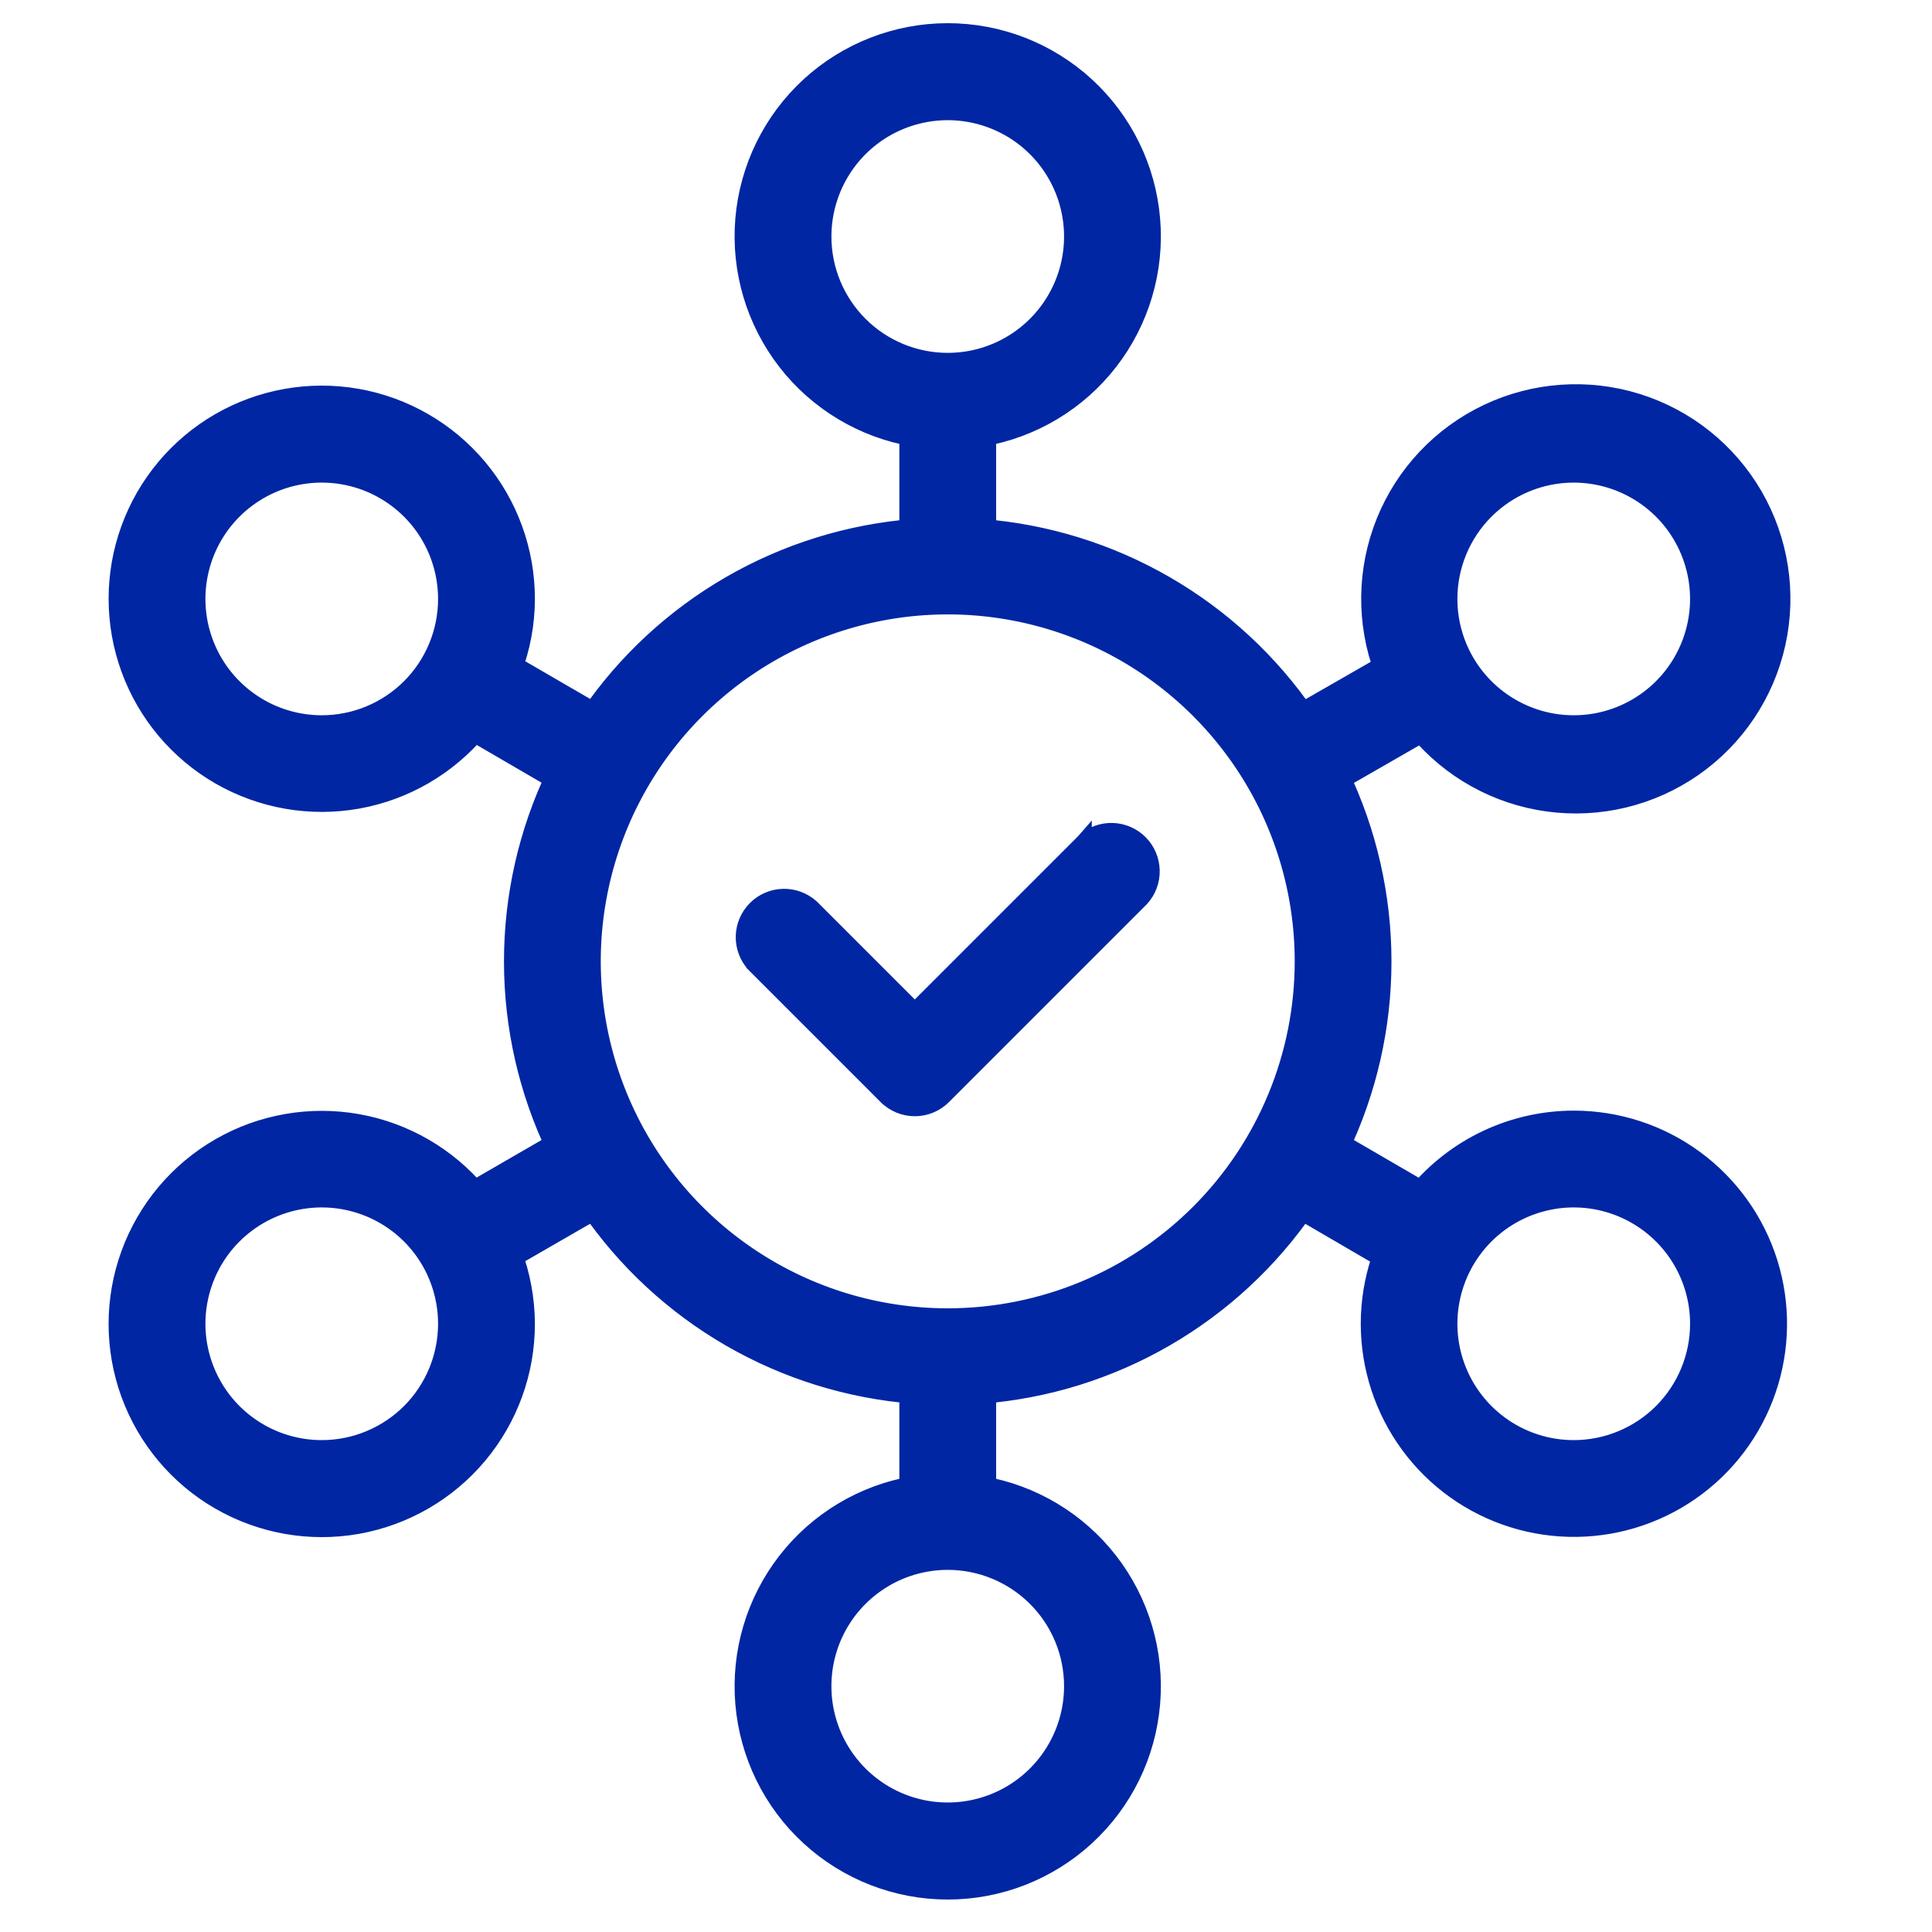
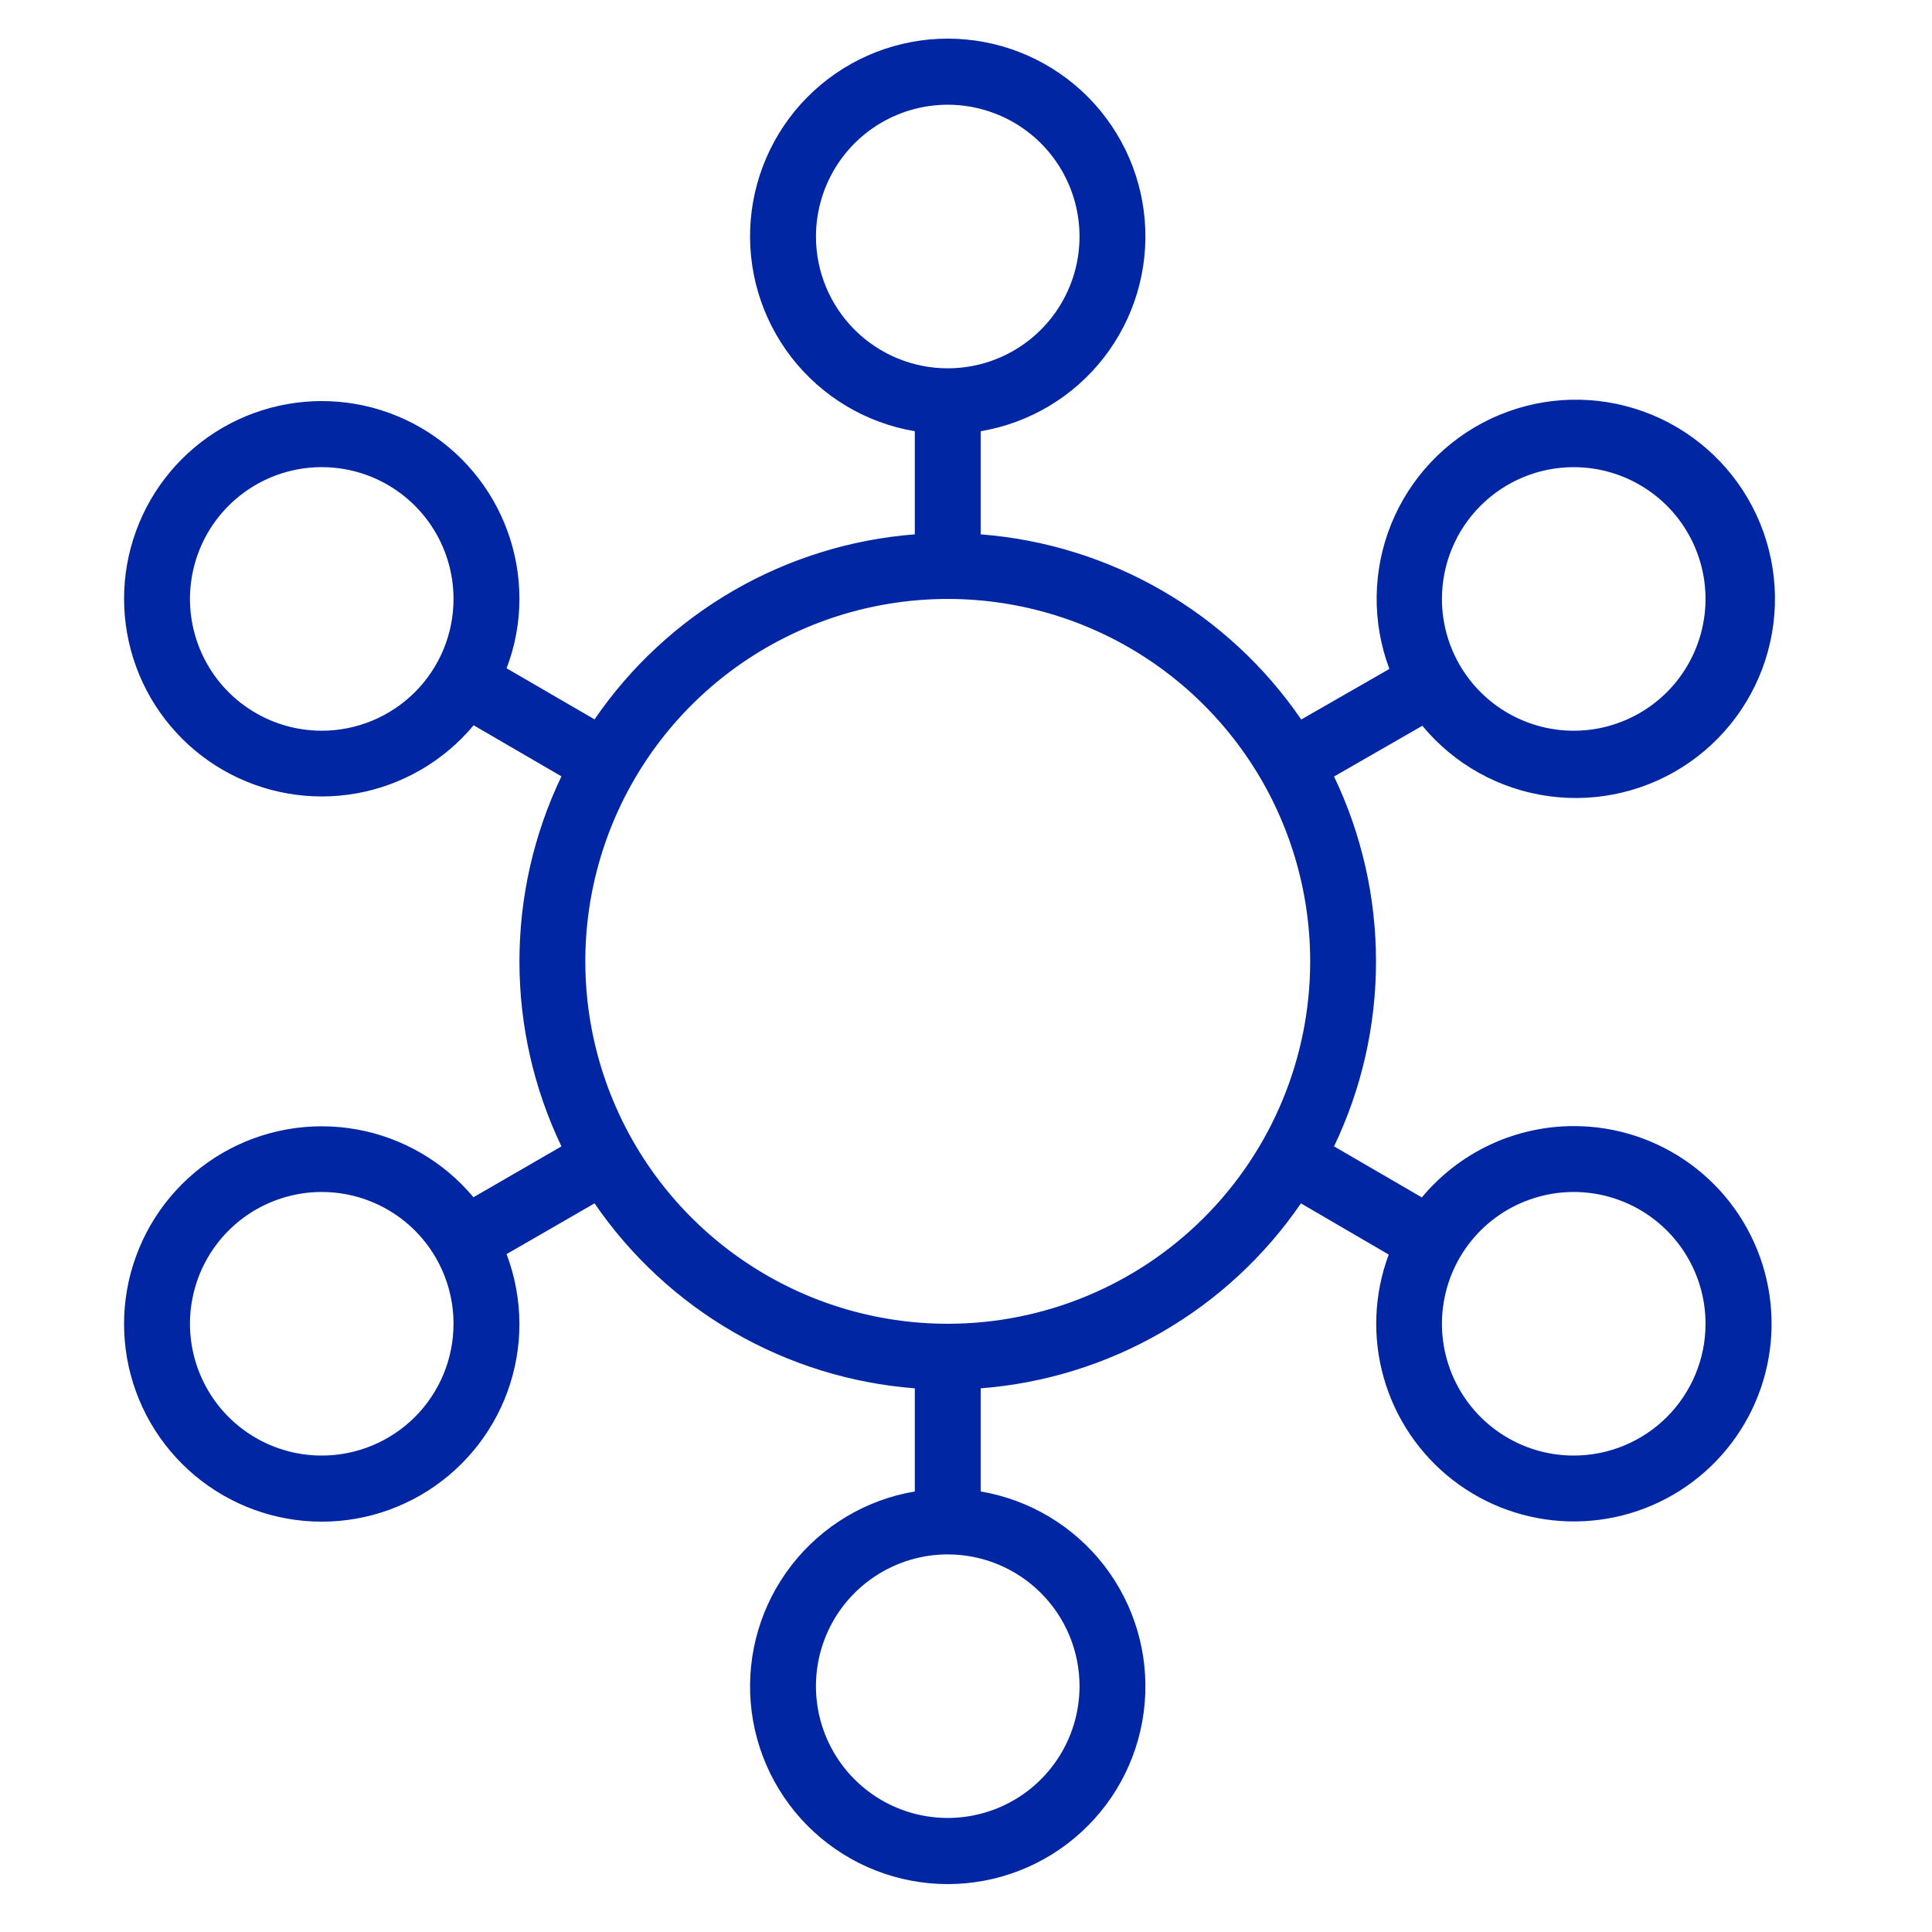
<svg xmlns="http://www.w3.org/2000/svg" width="50" height="50" viewBox="0 0 50 50" fill="none">
-   <path d="M28.055 21.769L28.055 21.768L28.048 21.776L23.675 26.149L21.007 23.481L21.007 23.481L20.999 23.474C20.799 23.293 20.536 23.196 20.266 23.203C19.996 23.21 19.739 23.321 19.548 23.512C19.357 23.704 19.248 23.961 19.241 24.231C19.235 24.501 19.333 24.764 19.515 24.963L19.515 24.964L19.521 24.97L22.932 28.381L22.933 28.381C23.13 28.578 23.397 28.688 23.675 28.688C23.953 28.688 24.22 28.578 24.417 28.381L24.417 28.381L29.533 23.265L29.533 23.265L29.54 23.258C29.722 23.058 29.82 22.796 29.813 22.526C29.807 22.256 29.697 21.998 29.507 21.807C29.316 21.616 29.059 21.505 28.789 21.498C28.519 21.491 28.256 21.587 28.055 21.769Z" fill="#0026A3" stroke="#0026A3" stroke-width="0.4" />
  <mask id="path-2-outside-1_18_227" maskUnits="userSpaceOnUse" x="2.211" y="0" width="45" height="50" fill="black">
-     <rect fill="white" x="2.211" width="45" height="50" />
-     <path d="M40.728 29.143C39.977 29.144 39.236 29.309 38.557 29.628C37.878 29.947 37.277 30.412 36.797 30.989L34.525 29.668C35.24 28.174 35.611 26.538 35.611 24.882C35.611 23.226 35.24 21.59 34.525 20.096L36.81 18.783C37.634 19.78 38.803 20.43 40.084 20.605C41.365 20.78 42.666 20.467 43.727 19.728C44.788 18.989 45.533 17.878 45.813 16.616C46.094 15.354 45.89 14.032 45.241 12.913C44.593 11.794 43.547 10.96 42.312 10.576C41.077 10.192 39.743 10.287 38.575 10.84C37.406 11.394 36.488 12.367 36.003 13.566C35.519 14.765 35.502 16.102 35.957 17.312L33.676 18.621C32.74 17.253 31.509 16.112 30.073 15.283C28.637 14.453 27.033 13.957 25.38 13.829V11.16C26.645 10.947 27.783 10.265 28.57 9.252C29.356 8.238 29.733 6.966 29.625 5.688C29.518 4.41 28.935 3.219 27.99 2.35C27.046 1.482 25.81 1 24.527 1C23.245 1 22.009 1.482 21.064 2.35C20.12 3.219 19.537 4.41 19.429 5.688C19.322 6.966 19.699 8.238 20.485 9.252C21.271 10.265 22.41 10.947 23.675 11.16V13.829C22.023 13.957 20.422 14.454 18.987 15.282C17.553 16.111 16.323 17.25 15.387 18.617L13.11 17.295C13.33 16.722 13.442 16.114 13.443 15.501C13.444 14.297 13.02 13.131 12.247 12.209C11.473 11.286 10.399 10.666 9.214 10.457C8.028 10.249 6.807 10.465 5.765 11.067C4.723 11.67 3.927 12.621 3.517 13.753C3.107 14.884 3.109 16.124 3.523 17.255C3.937 18.385 4.736 19.334 5.78 19.933C6.824 20.532 8.046 20.744 9.23 20.532C10.415 20.319 11.487 19.695 12.258 18.77L14.53 20.092C13.814 21.587 13.443 23.223 13.443 24.88C13.443 26.537 13.814 28.173 14.53 29.668L12.253 30.985C11.482 30.061 10.409 29.439 9.225 29.228C8.04 29.017 6.818 29.23 5.775 29.83C4.732 30.43 3.934 31.379 3.521 32.51C3.108 33.64 3.107 34.88 3.518 36.011C3.929 37.142 4.726 38.093 5.768 38.694C6.81 39.296 8.031 39.512 9.216 39.303C10.402 39.093 11.475 38.473 12.248 37.55C13.021 36.628 13.444 35.463 13.443 34.259C13.44 33.643 13.328 33.032 13.11 32.456L15.387 31.143C16.323 32.509 17.553 33.648 18.987 34.477C20.422 35.306 22.023 35.802 23.675 35.93V38.599C22.41 38.813 21.271 39.494 20.485 40.508C19.699 41.521 19.322 42.793 19.429 44.071C19.537 45.35 20.12 46.541 21.064 47.409C22.009 48.278 23.245 48.76 24.527 48.76C25.81 48.76 27.046 48.278 27.99 47.409C28.935 46.541 29.518 45.35 29.625 44.071C29.733 42.793 29.356 41.521 28.57 40.508C27.783 39.494 26.645 38.813 25.38 38.599V35.93C27.031 35.802 28.633 35.306 30.067 34.477C31.502 33.648 32.732 32.509 33.668 31.143L35.94 32.468C35.559 33.49 35.513 34.606 35.811 35.655C36.108 36.703 36.733 37.63 37.593 38.299C38.454 38.968 39.506 39.344 40.596 39.373C41.685 39.402 42.756 39.083 43.651 38.461C44.547 37.839 45.22 36.947 45.573 35.916C45.926 34.885 45.94 33.768 45.614 32.728C45.288 31.688 44.638 30.779 43.759 30.134C42.88 29.489 41.818 29.142 40.728 29.143ZM40.728 12.09C41.403 12.09 42.062 12.29 42.623 12.665C43.184 13.039 43.621 13.572 43.879 14.195C44.137 14.819 44.205 15.504 44.073 16.166C43.941 16.827 43.617 17.435 43.14 17.912C42.663 18.389 42.055 18.714 41.393 18.846C40.732 18.977 40.046 18.91 39.423 18.651C38.8 18.393 38.267 17.956 37.892 17.395C37.517 16.834 37.317 16.175 37.317 15.501C37.317 14.596 37.677 13.728 38.316 13.089C38.956 12.449 39.823 12.09 40.728 12.09ZM8.327 18.911C7.652 18.911 6.993 18.711 6.432 18.336C5.871 17.962 5.434 17.429 5.176 16.806C4.918 16.182 4.85 15.497 4.982 14.835C5.113 14.174 5.438 13.566 5.915 13.089C6.392 12.612 7 12.287 7.661 12.155C8.323 12.024 9.009 12.091 9.632 12.349C10.255 12.608 10.788 13.045 11.163 13.606C11.537 14.166 11.737 14.826 11.737 15.501C11.737 16.405 11.378 17.273 10.739 17.912C10.099 18.552 9.231 18.911 8.327 18.911ZM8.327 37.67C7.652 37.67 6.993 37.47 6.432 37.095C5.871 36.72 5.434 36.188 5.176 35.564C4.918 34.941 4.85 34.255 4.982 33.594C5.113 32.932 5.438 32.324 5.915 31.847C6.392 31.37 7 31.046 7.661 30.914C8.323 30.782 9.009 30.85 9.632 31.108C10.255 31.366 10.788 31.803 11.163 32.364C11.537 32.925 11.737 33.584 11.737 34.259C11.737 35.164 11.378 36.031 10.739 36.671C10.099 37.31 9.231 37.67 8.327 37.67ZM21.117 6.121C21.117 5.447 21.317 4.787 21.692 4.226C22.066 3.665 22.599 3.228 23.222 2.97C23.845 2.712 24.531 2.644 25.193 2.776C25.854 2.908 26.462 3.232 26.939 3.709C27.416 4.186 27.741 4.794 27.872 5.456C28.004 6.117 27.937 6.803 27.678 7.426C27.42 8.05 26.983 8.582 26.422 8.957C25.861 9.332 25.202 9.532 24.527 9.532C23.623 9.532 22.755 9.172 22.116 8.533C21.476 7.893 21.117 7.026 21.117 6.121ZM27.938 43.638C27.938 44.313 27.738 44.972 27.363 45.533C26.988 46.094 26.456 46.531 25.833 46.789C25.209 47.047 24.524 47.115 23.862 46.983C23.2 46.852 22.593 46.527 22.116 46.05C21.639 45.573 21.314 44.965 21.182 44.304C21.051 43.642 21.118 42.956 21.376 42.333C21.634 41.71 22.072 41.177 22.633 40.803C23.193 40.428 23.853 40.228 24.527 40.228C25.432 40.228 26.299 40.587 26.939 41.227C27.579 41.866 27.938 42.734 27.938 43.638ZM24.527 34.259C22.672 34.259 20.859 33.709 19.317 32.678C17.774 31.648 16.572 30.183 15.862 28.469C15.152 26.755 14.966 24.869 15.328 23.05C15.69 21.23 16.584 19.559 17.895 18.248C19.207 16.936 20.878 16.043 22.698 15.681C24.517 15.319 26.403 15.505 28.117 16.214C29.831 16.924 31.295 18.127 32.326 19.669C33.357 21.211 33.907 23.025 33.907 24.88C33.907 27.367 32.919 29.753 31.16 31.512C29.401 33.271 27.015 34.259 24.527 34.259ZM40.728 37.67C40.053 37.67 39.394 37.47 38.833 37.095C38.272 36.72 37.835 36.188 37.577 35.564C37.319 34.941 37.251 34.255 37.383 33.594C37.514 32.932 37.839 32.324 38.316 31.847C38.793 31.37 39.401 31.046 40.063 30.914C40.724 30.782 41.41 30.85 42.033 31.108C42.656 31.366 43.189 31.803 43.564 32.364C43.939 32.925 44.139 33.584 44.139 34.259C44.139 35.164 43.779 36.031 43.14 36.671C42.5 37.31 41.633 37.67 40.728 37.67Z" />
-   </mask>
+     </mask>
  <path d="M40.728 29.143C39.977 29.144 39.236 29.309 38.557 29.628C37.878 29.947 37.277 30.412 36.797 30.989L34.525 29.668C35.24 28.174 35.611 26.538 35.611 24.882C35.611 23.226 35.24 21.59 34.525 20.096L36.81 18.783C37.634 19.78 38.803 20.43 40.084 20.605C41.365 20.78 42.666 20.467 43.727 19.728C44.788 18.989 45.533 17.878 45.813 16.616C46.094 15.354 45.89 14.032 45.241 12.913C44.593 11.794 43.547 10.96 42.312 10.576C41.077 10.192 39.743 10.287 38.575 10.84C37.406 11.394 36.488 12.367 36.003 13.566C35.519 14.765 35.502 16.102 35.957 17.312L33.676 18.621C32.74 17.253 31.509 16.112 30.073 15.283C28.637 14.453 27.033 13.957 25.38 13.829V11.16C26.645 10.947 27.783 10.265 28.57 9.252C29.356 8.238 29.733 6.966 29.625 5.688C29.518 4.41 28.935 3.219 27.99 2.35C27.046 1.482 25.81 1 24.527 1C23.245 1 22.009 1.482 21.064 2.35C20.12 3.219 19.537 4.41 19.429 5.688C19.322 6.966 19.699 8.238 20.485 9.252C21.271 10.265 22.41 10.947 23.675 11.16V13.829C22.023 13.957 20.422 14.454 18.987 15.282C17.553 16.111 16.323 17.25 15.387 18.617L13.11 17.295C13.33 16.722 13.442 16.114 13.443 15.501C13.444 14.297 13.02 13.131 12.247 12.209C11.473 11.286 10.399 10.666 9.214 10.457C8.028 10.249 6.807 10.465 5.765 11.067C4.723 11.67 3.927 12.621 3.517 13.753C3.107 14.884 3.109 16.124 3.523 17.255C3.937 18.385 4.736 19.334 5.78 19.933C6.824 20.532 8.046 20.744 9.23 20.532C10.415 20.319 11.487 19.695 12.258 18.77L14.53 20.092C13.814 21.587 13.443 23.223 13.443 24.88C13.443 26.537 13.814 28.173 14.53 29.668L12.253 30.985C11.482 30.061 10.409 29.439 9.225 29.228C8.04 29.017 6.818 29.23 5.775 29.83C4.732 30.43 3.934 31.379 3.521 32.51C3.108 33.64 3.107 34.88 3.518 36.011C3.929 37.142 4.726 38.093 5.768 38.694C6.81 39.296 8.031 39.512 9.216 39.303C10.402 39.093 11.475 38.473 12.248 37.55C13.021 36.628 13.444 35.463 13.443 34.259C13.44 33.643 13.328 33.032 13.11 32.456L15.387 31.143C16.323 32.509 17.553 33.648 18.987 34.477C20.422 35.306 22.023 35.802 23.675 35.93V38.599C22.41 38.813 21.271 39.494 20.485 40.508C19.699 41.521 19.322 42.793 19.429 44.071C19.537 45.35 20.12 46.541 21.064 47.409C22.009 48.278 23.245 48.76 24.527 48.76C25.81 48.76 27.046 48.278 27.99 47.409C28.935 46.541 29.518 45.35 29.625 44.071C29.733 42.793 29.356 41.521 28.57 40.508C27.783 39.494 26.645 38.813 25.38 38.599V35.93C27.031 35.802 28.633 35.306 30.067 34.477C31.502 33.648 32.732 32.509 33.668 31.143L35.94 32.468C35.559 33.49 35.513 34.606 35.811 35.655C36.108 36.703 36.733 37.63 37.593 38.299C38.454 38.968 39.506 39.344 40.596 39.373C41.685 39.402 42.756 39.083 43.651 38.461C44.547 37.839 45.22 36.947 45.573 35.916C45.926 34.885 45.94 33.768 45.614 32.728C45.288 31.688 44.638 30.779 43.759 30.134C42.88 29.489 41.818 29.142 40.728 29.143ZM40.728 12.09C41.403 12.09 42.062 12.29 42.623 12.665C43.184 13.039 43.621 13.572 43.879 14.195C44.137 14.819 44.205 15.504 44.073 16.166C43.941 16.827 43.617 17.435 43.14 17.912C42.663 18.389 42.055 18.714 41.393 18.846C40.732 18.977 40.046 18.91 39.423 18.651C38.8 18.393 38.267 17.956 37.892 17.395C37.517 16.834 37.317 16.175 37.317 15.501C37.317 14.596 37.677 13.728 38.316 13.089C38.956 12.449 39.823 12.09 40.728 12.09ZM8.327 18.911C7.652 18.911 6.993 18.711 6.432 18.336C5.871 17.962 5.434 17.429 5.176 16.806C4.918 16.182 4.85 15.497 4.982 14.835C5.113 14.174 5.438 13.566 5.915 13.089C6.392 12.612 7 12.287 7.661 12.155C8.323 12.024 9.009 12.091 9.632 12.349C10.255 12.608 10.788 13.045 11.163 13.606C11.537 14.166 11.737 14.826 11.737 15.501C11.737 16.405 11.378 17.273 10.739 17.912C10.099 18.552 9.231 18.911 8.327 18.911ZM8.327 37.67C7.652 37.67 6.993 37.47 6.432 37.095C5.871 36.72 5.434 36.188 5.176 35.564C4.918 34.941 4.85 34.255 4.982 33.594C5.113 32.932 5.438 32.324 5.915 31.847C6.392 31.37 7 31.046 7.661 30.914C8.323 30.782 9.009 30.85 9.632 31.108C10.255 31.366 10.788 31.803 11.163 32.364C11.537 32.925 11.737 33.584 11.737 34.259C11.737 35.164 11.378 36.031 10.739 36.671C10.099 37.31 9.231 37.67 8.327 37.67ZM21.117 6.121C21.117 5.447 21.317 4.787 21.692 4.226C22.066 3.665 22.599 3.228 23.222 2.97C23.845 2.712 24.531 2.644 25.193 2.776C25.854 2.908 26.462 3.232 26.939 3.709C27.416 4.186 27.741 4.794 27.872 5.456C28.004 6.117 27.937 6.803 27.678 7.426C27.42 8.05 26.983 8.582 26.422 8.957C25.861 9.332 25.202 9.532 24.527 9.532C23.623 9.532 22.755 9.172 22.116 8.533C21.476 7.893 21.117 7.026 21.117 6.121ZM27.938 43.638C27.938 44.313 27.738 44.972 27.363 45.533C26.988 46.094 26.456 46.531 25.833 46.789C25.209 47.047 24.524 47.115 23.862 46.983C23.2 46.852 22.593 46.527 22.116 46.05C21.639 45.573 21.314 44.965 21.182 44.304C21.051 43.642 21.118 42.956 21.376 42.333C21.634 41.71 22.072 41.177 22.633 40.803C23.193 40.428 23.853 40.228 24.527 40.228C25.432 40.228 26.299 40.587 26.939 41.227C27.579 41.866 27.938 42.734 27.938 43.638ZM24.527 34.259C22.672 34.259 20.859 33.709 19.317 32.678C17.774 31.648 16.572 30.183 15.862 28.469C15.152 26.755 14.966 24.869 15.328 23.05C15.69 21.23 16.584 19.559 17.895 18.248C19.207 16.936 20.878 16.043 22.698 15.681C24.517 15.319 26.403 15.505 28.117 16.214C29.831 16.924 31.295 18.127 32.326 19.669C33.357 21.211 33.907 23.025 33.907 24.88C33.907 27.367 32.919 29.753 31.16 31.512C29.401 33.271 27.015 34.259 24.527 34.259ZM40.728 37.67C40.053 37.67 39.394 37.47 38.833 37.095C38.272 36.72 37.835 36.188 37.577 35.564C37.319 34.941 37.251 34.255 37.383 33.594C37.514 32.932 37.839 32.324 38.316 31.847C38.793 31.37 39.401 31.046 40.063 30.914C40.724 30.782 41.41 30.85 42.033 31.108C42.656 31.366 43.189 31.803 43.564 32.364C43.939 32.925 44.139 33.584 44.139 34.259C44.139 35.164 43.779 36.031 43.14 36.671C42.5 37.31 41.633 37.67 40.728 37.67Z" fill="#0026A3" />
-   <path d="M40.728 29.143C39.977 29.144 39.236 29.309 38.557 29.628C37.878 29.947 37.277 30.412 36.797 30.989L34.525 29.668C35.24 28.174 35.611 26.538 35.611 24.882C35.611 23.226 35.24 21.59 34.525 20.096L36.81 18.783C37.634 19.78 38.803 20.43 40.084 20.605C41.365 20.78 42.666 20.467 43.727 19.728C44.788 18.989 45.533 17.878 45.813 16.616C46.094 15.354 45.89 14.032 45.241 12.913C44.593 11.794 43.547 10.96 42.312 10.576C41.077 10.192 39.743 10.287 38.575 10.84C37.406 11.394 36.488 12.367 36.003 13.566C35.519 14.765 35.502 16.102 35.957 17.312L33.676 18.621C32.74 17.253 31.509 16.112 30.073 15.283C28.637 14.453 27.033 13.957 25.38 13.829V11.16C26.645 10.947 27.783 10.265 28.57 9.252C29.356 8.238 29.733 6.966 29.625 5.688C29.518 4.41 28.935 3.219 27.99 2.35C27.046 1.482 25.81 1 24.527 1C23.245 1 22.009 1.482 21.064 2.35C20.12 3.219 19.537 4.41 19.429 5.688C19.322 6.966 19.699 8.238 20.485 9.252C21.271 10.265 22.41 10.947 23.675 11.16V13.829C22.023 13.957 20.422 14.454 18.987 15.282C17.553 16.111 16.323 17.25 15.387 18.617L13.11 17.295C13.33 16.722 13.442 16.114 13.443 15.501C13.444 14.297 13.02 13.131 12.247 12.209C11.473 11.286 10.399 10.666 9.214 10.457C8.028 10.249 6.807 10.465 5.765 11.067C4.723 11.67 3.927 12.621 3.517 13.753C3.107 14.884 3.109 16.124 3.523 17.255C3.937 18.385 4.736 19.334 5.78 19.933C6.824 20.532 8.046 20.744 9.23 20.532C10.415 20.319 11.487 19.695 12.258 18.77L14.53 20.092C13.814 21.587 13.443 23.223 13.443 24.88C13.443 26.537 13.814 28.173 14.53 29.668L12.253 30.985C11.482 30.061 10.409 29.439 9.225 29.228C8.04 29.017 6.818 29.23 5.775 29.83C4.732 30.43 3.934 31.379 3.521 32.51C3.108 33.64 3.107 34.88 3.518 36.011C3.929 37.142 4.726 38.093 5.768 38.694C6.81 39.296 8.031 39.512 9.216 39.303C10.402 39.093 11.475 38.473 12.248 37.55C13.021 36.628 13.444 35.463 13.443 34.259C13.44 33.643 13.328 33.032 13.11 32.456L15.387 31.143C16.323 32.509 17.553 33.648 18.987 34.477C20.422 35.306 22.023 35.802 23.675 35.93V38.599C22.41 38.813 21.271 39.494 20.485 40.508C19.699 41.521 19.322 42.793 19.429 44.071C19.537 45.35 20.12 46.541 21.064 47.409C22.009 48.278 23.245 48.76 24.527 48.76C25.81 48.76 27.046 48.278 27.99 47.409C28.935 46.541 29.518 45.35 29.625 44.071C29.733 42.793 29.356 41.521 28.57 40.508C27.783 39.494 26.645 38.813 25.38 38.599V35.93C27.031 35.802 28.633 35.306 30.067 34.477C31.502 33.648 32.732 32.509 33.668 31.143L35.94 32.468C35.559 33.49 35.513 34.606 35.811 35.655C36.108 36.703 36.733 37.63 37.593 38.299C38.454 38.968 39.506 39.344 40.596 39.373C41.685 39.402 42.756 39.083 43.651 38.461C44.547 37.839 45.22 36.947 45.573 35.916C45.926 34.885 45.94 33.768 45.614 32.728C45.288 31.688 44.638 30.779 43.759 30.134C42.88 29.489 41.818 29.142 40.728 29.143ZM40.728 12.09C41.403 12.09 42.062 12.29 42.623 12.665C43.184 13.039 43.621 13.572 43.879 14.195C44.137 14.819 44.205 15.504 44.073 16.166C43.941 16.827 43.617 17.435 43.14 17.912C42.663 18.389 42.055 18.714 41.393 18.846C40.732 18.977 40.046 18.91 39.423 18.651C38.8 18.393 38.267 17.956 37.892 17.395C37.517 16.834 37.317 16.175 37.317 15.501C37.317 14.596 37.677 13.728 38.316 13.089C38.956 12.449 39.823 12.09 40.728 12.09ZM8.327 18.911C7.652 18.911 6.993 18.711 6.432 18.336C5.871 17.962 5.434 17.429 5.176 16.806C4.918 16.182 4.85 15.497 4.982 14.835C5.113 14.174 5.438 13.566 5.915 13.089C6.392 12.612 7 12.287 7.661 12.155C8.323 12.024 9.009 12.091 9.632 12.349C10.255 12.608 10.788 13.045 11.163 13.606C11.537 14.166 11.737 14.826 11.737 15.501C11.737 16.405 11.378 17.273 10.739 17.912C10.099 18.552 9.231 18.911 8.327 18.911ZM8.327 37.67C7.652 37.67 6.993 37.47 6.432 37.095C5.871 36.72 5.434 36.188 5.176 35.564C4.918 34.941 4.85 34.255 4.982 33.594C5.113 32.932 5.438 32.324 5.915 31.847C6.392 31.37 7 31.046 7.661 30.914C8.323 30.782 9.009 30.85 9.632 31.108C10.255 31.366 10.788 31.803 11.163 32.364C11.537 32.925 11.737 33.584 11.737 34.259C11.737 35.164 11.378 36.031 10.739 36.671C10.099 37.31 9.231 37.67 8.327 37.67ZM21.117 6.121C21.117 5.447 21.317 4.787 21.692 4.226C22.066 3.665 22.599 3.228 23.222 2.97C23.845 2.712 24.531 2.644 25.193 2.776C25.854 2.908 26.462 3.232 26.939 3.709C27.416 4.186 27.741 4.794 27.872 5.456C28.004 6.117 27.937 6.803 27.678 7.426C27.42 8.05 26.983 8.582 26.422 8.957C25.861 9.332 25.202 9.532 24.527 9.532C23.623 9.532 22.755 9.172 22.116 8.533C21.476 7.893 21.117 7.026 21.117 6.121ZM27.938 43.638C27.938 44.313 27.738 44.972 27.363 45.533C26.988 46.094 26.456 46.531 25.833 46.789C25.209 47.047 24.524 47.115 23.862 46.983C23.2 46.852 22.593 46.527 22.116 46.05C21.639 45.573 21.314 44.965 21.182 44.304C21.051 43.642 21.118 42.956 21.376 42.333C21.634 41.71 22.072 41.177 22.633 40.803C23.193 40.428 23.853 40.228 24.527 40.228C25.432 40.228 26.299 40.587 26.939 41.227C27.579 41.866 27.938 42.734 27.938 43.638ZM24.527 34.259C22.672 34.259 20.859 33.709 19.317 32.678C17.774 31.648 16.572 30.183 15.862 28.469C15.152 26.755 14.966 24.869 15.328 23.05C15.69 21.23 16.584 19.559 17.895 18.248C19.207 16.936 20.878 16.043 22.698 15.681C24.517 15.319 26.403 15.505 28.117 16.214C29.831 16.924 31.295 18.127 32.326 19.669C33.357 21.211 33.907 23.025 33.907 24.88C33.907 27.367 32.919 29.753 31.16 31.512C29.401 33.271 27.015 34.259 24.527 34.259ZM40.728 37.67C40.053 37.67 39.394 37.47 38.833 37.095C38.272 36.72 37.835 36.188 37.577 35.564C37.319 34.941 37.251 34.255 37.383 33.594C37.514 32.932 37.839 32.324 38.316 31.847C38.793 31.37 39.401 31.046 40.063 30.914C40.724 30.782 41.41 30.85 42.033 31.108C42.656 31.366 43.189 31.803 43.564 32.364C43.939 32.925 44.139 33.584 44.139 34.259C44.139 35.164 43.779 36.031 43.14 36.671C42.5 37.31 41.633 37.67 40.728 37.67Z" stroke="#0026A3" stroke-width="0.8" mask="url(#path-2-outside-1_18_227)" />
</svg>